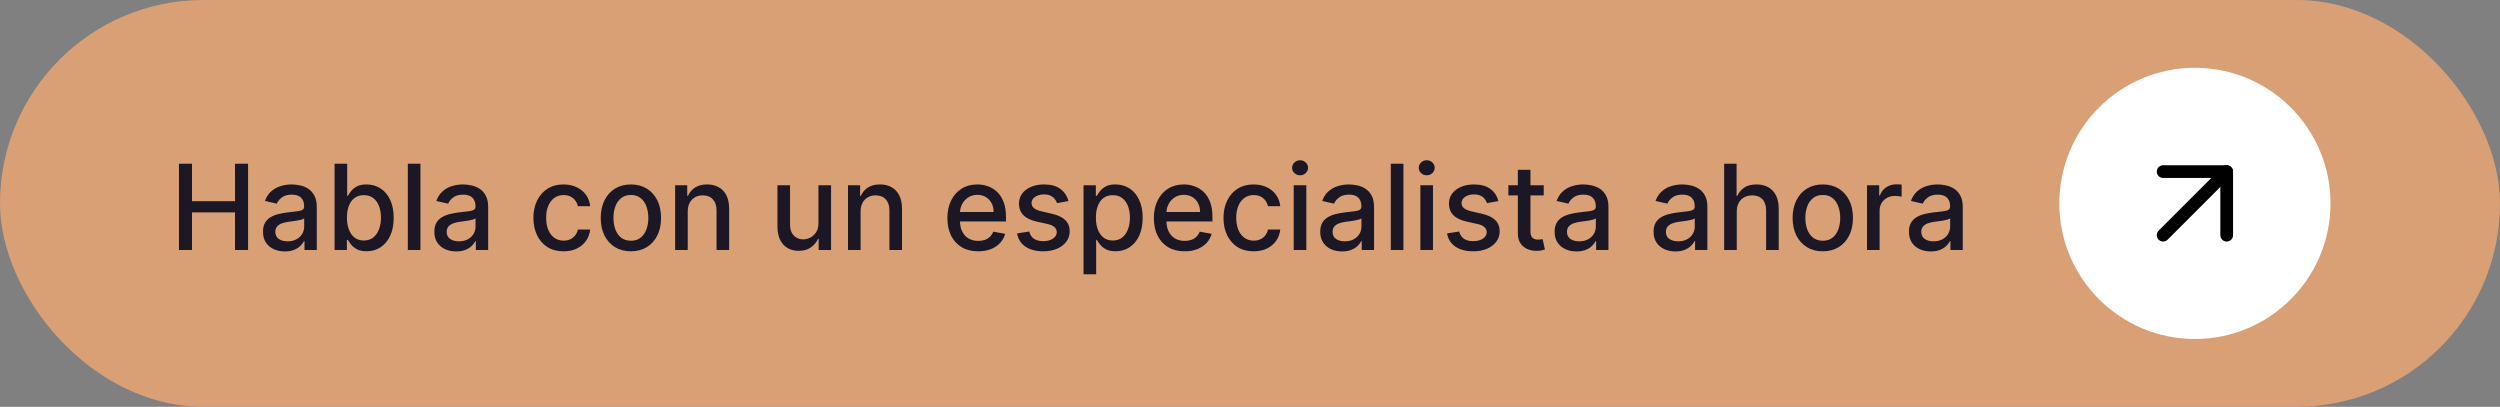
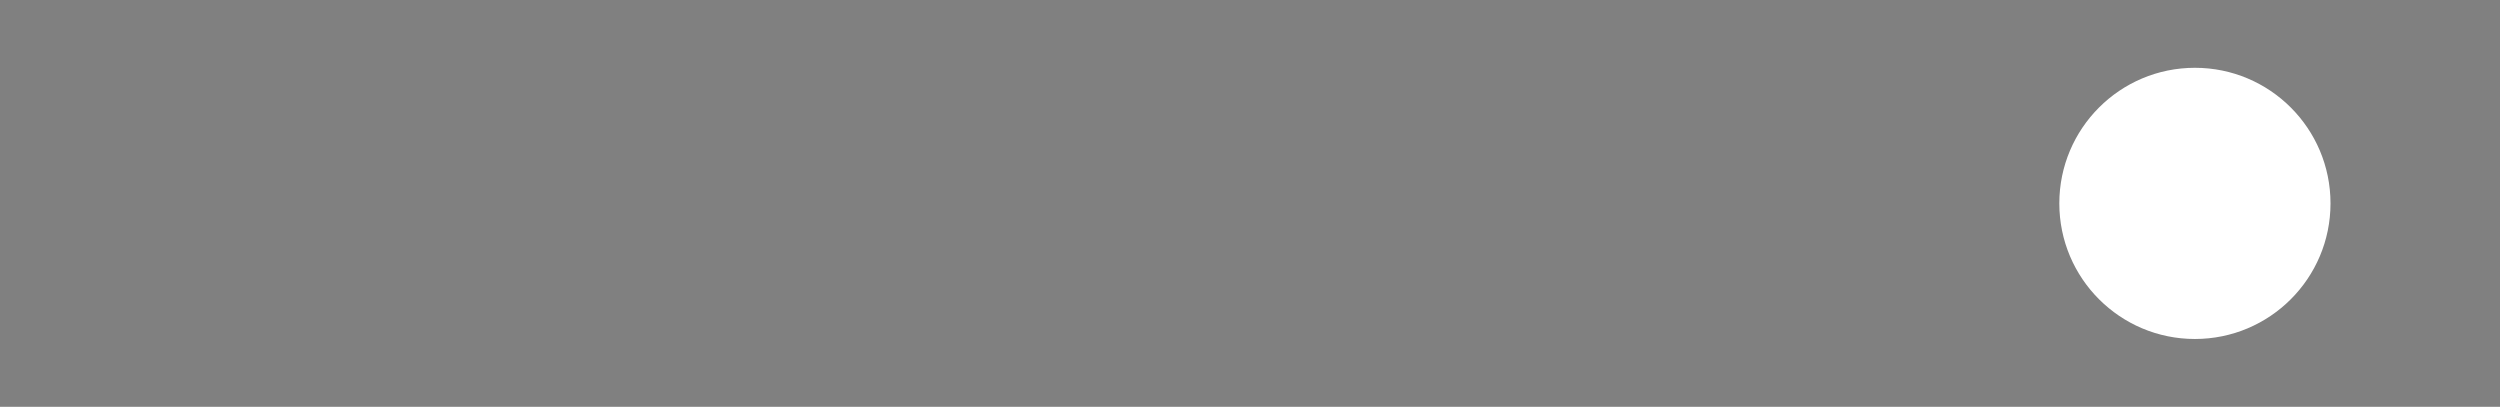
<svg xmlns="http://www.w3.org/2000/svg" width="295" height="48" viewBox="0 0 295 48" fill="none">
  <rect x="0" y="0" width="295" height="48" fill="#808080" stroke="none" />
-   <rect width="295" height="48" rx="24" fill="#D99F75" />
-   <path d="M21.119 29.5V19.318H22.655V23.743H27.731V19.318H29.272V29.5H27.731V25.06H22.655V29.5H21.119ZM33.612 29.669C33.128 29.669 32.691 29.579 32.3 29.401C31.909 29.218 31.599 28.955 31.37 28.61C31.145 28.265 31.032 27.843 31.032 27.342C31.032 26.912 31.115 26.557 31.28 26.278C31.446 26 31.67 25.78 31.952 25.617C32.233 25.455 32.548 25.332 32.896 25.249C33.244 25.166 33.599 25.104 33.96 25.06C34.418 25.007 34.789 24.964 35.074 24.931C35.359 24.895 35.566 24.837 35.695 24.757C35.825 24.678 35.889 24.548 35.889 24.369V24.334C35.889 23.9 35.767 23.564 35.521 23.325C35.279 23.087 34.918 22.967 34.438 22.967C33.937 22.967 33.543 23.078 33.254 23.3C32.969 23.519 32.772 23.763 32.663 24.031L31.266 23.713C31.431 23.249 31.673 22.875 31.991 22.59C32.313 22.301 32.682 22.092 33.1 21.963C33.518 21.831 33.957 21.764 34.418 21.764C34.722 21.764 35.046 21.801 35.387 21.874C35.732 21.943 36.053 22.072 36.352 22.261C36.653 22.45 36.9 22.72 37.092 23.072C37.285 23.42 37.381 23.872 37.381 24.429V29.5H35.929V28.456H35.869C35.773 28.648 35.629 28.837 35.437 29.023C35.245 29.208 34.998 29.363 34.696 29.485C34.394 29.608 34.033 29.669 33.612 29.669ZM33.935 28.476C34.346 28.476 34.698 28.395 34.989 28.232C35.284 28.07 35.508 27.858 35.66 27.596C35.816 27.331 35.894 27.047 35.894 26.746V25.761C35.841 25.814 35.738 25.864 35.586 25.91C35.437 25.954 35.266 25.992 35.074 26.025C34.882 26.055 34.694 26.083 34.512 26.109C34.33 26.133 34.177 26.152 34.055 26.169C33.766 26.206 33.503 26.267 33.264 26.353C33.029 26.439 32.84 26.563 32.697 26.726C32.558 26.885 32.489 27.097 32.489 27.362C32.489 27.73 32.624 28.009 32.896 28.197C33.168 28.383 33.514 28.476 33.935 28.476ZM39.48 29.5V19.318H40.966V23.102H41.056C41.142 22.942 41.266 22.759 41.429 22.55C41.591 22.341 41.817 22.159 42.105 22.003C42.393 21.844 42.774 21.764 43.248 21.764C43.865 21.764 44.415 21.92 44.899 22.232C45.383 22.543 45.762 22.992 46.038 23.579C46.316 24.166 46.455 24.871 46.455 25.697C46.455 26.522 46.318 27.23 46.042 27.82C45.767 28.406 45.389 28.859 44.909 29.177C44.428 29.492 43.88 29.649 43.263 29.649C42.799 29.649 42.42 29.571 42.125 29.416C41.833 29.26 41.605 29.077 41.439 28.869C41.273 28.66 41.145 28.474 41.056 28.312H40.932V29.5H39.48ZM40.937 25.682C40.937 26.219 41.014 26.689 41.17 27.094C41.326 27.498 41.551 27.815 41.846 28.043C42.141 28.269 42.503 28.381 42.93 28.381C43.374 28.381 43.746 28.264 44.044 28.028C44.342 27.79 44.568 27.467 44.72 27.059C44.876 26.651 44.954 26.192 44.954 25.682C44.954 25.178 44.877 24.726 44.725 24.325C44.576 23.924 44.35 23.607 44.049 23.375C43.751 23.143 43.378 23.027 42.93 23.027C42.499 23.027 42.135 23.138 41.837 23.36C41.541 23.582 41.318 23.892 41.165 24.29C41.013 24.688 40.937 25.151 40.937 25.682ZM49.611 19.318V29.5H48.124V19.318H49.611ZM53.833 29.669C53.349 29.669 52.911 29.579 52.52 29.401C52.129 29.218 51.819 28.955 51.591 28.61C51.365 28.265 51.253 27.843 51.253 27.342C51.253 26.912 51.336 26.557 51.501 26.278C51.667 26 51.891 25.78 52.172 25.617C52.454 25.455 52.769 25.332 53.117 25.249C53.465 25.166 53.82 25.104 54.181 25.06C54.638 25.007 55.01 24.964 55.295 24.931C55.58 24.895 55.787 24.837 55.916 24.757C56.045 24.678 56.11 24.548 56.11 24.369V24.334C56.11 23.9 55.987 23.564 55.742 23.325C55.5 23.087 55.139 22.967 54.658 22.967C54.158 22.967 53.763 23.078 53.475 23.3C53.19 23.519 52.993 23.763 52.883 24.031L51.486 23.713C51.652 23.249 51.894 22.875 52.212 22.59C52.534 22.301 52.903 22.092 53.321 21.963C53.739 21.831 54.178 21.764 54.638 21.764C54.943 21.764 55.266 21.801 55.608 21.874C55.953 21.943 56.274 22.072 56.572 22.261C56.874 22.45 57.121 22.72 57.313 23.072C57.505 23.42 57.601 23.872 57.601 24.429V29.5H56.15V28.456H56.09C55.994 28.648 55.85 28.837 55.657 29.023C55.465 29.208 55.218 29.363 54.917 29.485C54.615 29.608 54.254 29.669 53.833 29.669ZM54.156 28.476C54.567 28.476 54.918 28.395 55.21 28.232C55.505 28.07 55.729 27.858 55.881 27.596C56.037 27.331 56.115 27.047 56.115 26.746V25.761C56.062 25.814 55.959 25.864 55.807 25.91C55.657 25.954 55.487 25.992 55.295 26.025C55.102 26.055 54.915 26.083 54.733 26.109C54.55 26.133 54.398 26.152 54.275 26.169C53.987 26.206 53.724 26.267 53.485 26.353C53.25 26.439 53.061 26.563 52.918 26.726C52.779 26.885 52.709 27.097 52.709 27.362C52.709 27.73 52.845 28.009 53.117 28.197C53.389 28.383 53.735 28.476 54.156 28.476ZM66.503 29.654C65.764 29.654 65.127 29.487 64.594 29.152C64.064 28.814 63.656 28.348 63.371 27.755C63.086 27.162 62.943 26.482 62.943 25.717C62.943 24.941 63.089 24.257 63.381 23.663C63.672 23.067 64.084 22.601 64.614 22.266C65.144 21.932 65.769 21.764 66.488 21.764C67.068 21.764 67.585 21.872 68.039 22.087C68.493 22.299 68.86 22.598 69.138 22.982C69.42 23.367 69.587 23.816 69.64 24.329H68.193C68.114 23.972 67.931 23.663 67.647 23.405C67.365 23.146 66.987 23.017 66.513 23.017C66.099 23.017 65.736 23.126 65.424 23.345C65.116 23.561 64.876 23.869 64.703 24.27C64.531 24.668 64.445 25.138 64.445 25.682C64.445 26.239 64.529 26.719 64.698 27.124C64.867 27.528 65.106 27.841 65.414 28.063C65.726 28.285 66.092 28.396 66.513 28.396C66.795 28.396 67.05 28.345 67.279 28.242C67.511 28.136 67.704 27.985 67.86 27.79C68.019 27.594 68.13 27.359 68.193 27.084H69.64C69.587 27.578 69.426 28.018 69.158 28.406C68.889 28.794 68.53 29.099 68.079 29.321C67.632 29.543 67.106 29.654 66.503 29.654ZM74.446 29.654C73.731 29.654 73.106 29.49 72.572 29.162C72.038 28.834 71.624 28.375 71.329 27.785C71.034 27.195 70.887 26.505 70.887 25.717C70.887 24.924 71.034 24.232 71.329 23.639C71.624 23.045 72.038 22.584 72.572 22.256C73.106 21.928 73.731 21.764 74.446 21.764C75.162 21.764 75.787 21.928 76.321 22.256C76.854 22.584 77.269 23.045 77.564 23.639C77.859 24.232 78.006 24.924 78.006 25.717C78.006 26.505 77.859 27.195 77.564 27.785C77.269 28.375 76.854 28.834 76.321 29.162C75.787 29.49 75.162 29.654 74.446 29.654ZM74.451 28.406C74.915 28.406 75.3 28.284 75.605 28.038C75.91 27.793 76.135 27.467 76.281 27.059C76.43 26.651 76.505 26.202 76.505 25.712C76.505 25.224 76.43 24.777 76.281 24.369C76.135 23.958 75.91 23.629 75.605 23.38C75.3 23.131 74.915 23.007 74.451 23.007C73.984 23.007 73.596 23.131 73.288 23.38C72.983 23.629 72.756 23.958 72.607 24.369C72.461 24.777 72.388 25.224 72.388 25.712C72.388 26.202 72.461 26.651 72.607 27.059C72.756 27.467 72.983 27.793 73.288 28.038C73.596 28.284 73.984 28.406 74.451 28.406ZM81.152 24.966V29.5H79.665V21.864H81.092V23.107H81.187C81.362 22.702 81.637 22.377 82.012 22.132C82.39 21.887 82.865 21.764 83.439 21.764C83.959 21.764 84.415 21.874 84.806 22.092C85.197 22.308 85.5 22.629 85.716 23.057C85.931 23.484 86.039 24.013 86.039 24.643V29.5H84.552V24.822C84.552 24.268 84.408 23.836 84.12 23.524C83.832 23.209 83.435 23.052 82.932 23.052C82.587 23.052 82.28 23.126 82.012 23.276C81.747 23.425 81.536 23.643 81.38 23.932C81.228 24.217 81.152 24.562 81.152 24.966ZM96.575 26.333V21.864H98.066V29.5H96.605V28.178H96.525C96.35 28.585 96.068 28.925 95.68 29.197C95.296 29.465 94.817 29.599 94.243 29.599C93.753 29.599 93.319 29.492 92.941 29.276C92.566 29.058 92.271 28.734 92.056 28.307C91.844 27.879 91.738 27.351 91.738 26.721V21.864H93.224V26.542C93.224 27.062 93.368 27.477 93.657 27.785C93.945 28.093 94.32 28.247 94.78 28.247C95.059 28.247 95.335 28.178 95.61 28.038C95.889 27.899 96.119 27.689 96.302 27.407C96.487 27.125 96.578 26.767 96.575 26.333ZM101.55 24.966V29.5H100.064V21.864H101.491V23.107H101.585C101.761 22.702 102.036 22.377 102.41 22.132C102.788 21.887 103.264 21.764 103.837 21.764C104.358 21.764 104.813 21.874 105.204 22.092C105.595 22.308 105.899 22.629 106.114 23.057C106.33 23.484 106.437 24.013 106.437 24.643V29.5H104.951V24.822C104.951 24.268 104.807 23.836 104.518 23.524C104.23 23.209 103.834 23.052 103.33 23.052C102.985 23.052 102.679 23.126 102.41 23.276C102.145 23.425 101.935 23.643 101.779 23.932C101.626 24.217 101.55 24.562 101.55 24.966ZM115.427 29.654C114.675 29.654 114.027 29.493 113.483 29.172C112.943 28.847 112.525 28.391 112.23 27.805C111.939 27.215 111.793 26.524 111.793 25.732C111.793 24.949 111.939 24.26 112.23 23.663C112.525 23.067 112.936 22.601 113.463 22.266C113.994 21.932 114.614 21.764 115.323 21.764C115.754 21.764 116.171 21.835 116.576 21.978C116.98 22.12 117.343 22.344 117.664 22.649C117.986 22.954 118.239 23.35 118.425 23.837C118.611 24.321 118.703 24.91 118.703 25.602V26.129H112.633V25.016H117.247C117.247 24.625 117.167 24.278 117.008 23.977C116.849 23.672 116.625 23.431 116.337 23.256C116.052 23.08 115.717 22.992 115.333 22.992C114.915 22.992 114.551 23.095 114.239 23.3C113.931 23.503 113.692 23.768 113.523 24.096C113.357 24.421 113.275 24.774 113.275 25.155V26.025C113.275 26.535 113.364 26.97 113.543 27.327C113.725 27.685 113.979 27.959 114.304 28.148C114.628 28.333 115.008 28.426 115.442 28.426C115.724 28.426 115.981 28.386 116.213 28.307C116.445 28.224 116.645 28.101 116.814 27.939C116.983 27.776 117.113 27.576 117.202 27.337L118.609 27.591C118.496 28.005 118.294 28.368 118.002 28.68C117.714 28.988 117.351 29.228 116.914 29.401C116.48 29.57 115.984 29.654 115.427 29.654ZM126.075 23.728L124.728 23.967C124.671 23.794 124.582 23.63 124.459 23.474C124.34 23.319 124.178 23.191 123.972 23.092C123.767 22.992 123.51 22.942 123.202 22.942C122.781 22.942 122.429 23.037 122.148 23.226C121.866 23.412 121.725 23.652 121.725 23.947C121.725 24.202 121.819 24.407 122.008 24.563C122.197 24.719 122.502 24.847 122.923 24.946L124.136 25.224C124.839 25.387 125.363 25.637 125.707 25.975C126.052 26.313 126.224 26.752 126.224 27.293C126.224 27.75 126.092 28.158 125.827 28.516C125.565 28.87 125.198 29.149 124.728 29.351C124.26 29.553 123.719 29.654 123.102 29.654C122.247 29.654 121.549 29.472 121.009 29.107C120.469 28.739 120.137 28.217 120.015 27.541L121.452 27.322C121.541 27.697 121.725 27.98 122.003 28.173C122.282 28.361 122.645 28.456 123.092 28.456C123.579 28.456 123.969 28.355 124.26 28.153C124.552 27.947 124.698 27.697 124.698 27.402C124.698 27.163 124.608 26.963 124.43 26.8C124.254 26.638 123.984 26.515 123.619 26.433L122.327 26.149C121.614 25.987 121.087 25.728 120.746 25.374C120.407 25.019 120.238 24.57 120.238 24.026C120.238 23.576 120.364 23.181 120.616 22.843C120.868 22.505 121.216 22.241 121.66 22.053C122.104 21.86 122.613 21.764 123.187 21.764C124.012 21.764 124.662 21.943 125.135 22.301C125.609 22.656 125.923 23.131 126.075 23.728ZM127.859 32.364V21.864H129.31V23.102H129.435C129.521 22.942 129.645 22.759 129.808 22.55C129.97 22.341 130.195 22.159 130.484 22.003C130.772 21.844 131.153 21.764 131.627 21.764C132.244 21.764 132.794 21.92 133.278 22.232C133.762 22.543 134.141 22.992 134.416 23.579C134.695 24.166 134.834 24.871 134.834 25.697C134.834 26.522 134.696 27.23 134.421 27.82C134.146 28.406 133.768 28.859 133.288 29.177C132.807 29.492 132.259 29.649 131.642 29.649C131.178 29.649 130.799 29.571 130.504 29.416C130.212 29.26 129.983 29.077 129.817 28.869C129.652 28.66 129.524 28.474 129.435 28.312H129.345V32.364H127.859ZM129.315 25.682C129.315 26.219 129.393 26.689 129.549 27.094C129.705 27.498 129.93 27.815 130.225 28.043C130.52 28.269 130.881 28.381 131.309 28.381C131.753 28.381 132.124 28.264 132.423 28.028C132.721 27.79 132.946 27.467 133.099 27.059C133.254 26.651 133.332 26.192 133.332 25.682C133.332 25.178 133.256 24.726 133.104 24.325C132.955 23.924 132.729 23.607 132.428 23.375C132.129 23.143 131.756 23.027 131.309 23.027C130.878 23.027 130.513 23.138 130.215 23.36C129.92 23.582 129.696 23.892 129.544 24.29C129.392 24.688 129.315 25.151 129.315 25.682ZM139.79 29.654C139.038 29.654 138.39 29.493 137.847 29.172C137.306 28.847 136.889 28.391 136.594 27.805C136.302 27.215 136.156 26.524 136.156 25.732C136.156 24.949 136.302 24.26 136.594 23.663C136.889 23.067 137.3 22.601 137.827 22.266C138.357 21.932 138.977 21.764 139.686 21.764C140.117 21.764 140.535 21.835 140.939 21.978C141.343 22.12 141.706 22.344 142.028 22.649C142.349 22.954 142.603 23.35 142.788 23.837C142.974 24.321 143.067 24.91 143.067 25.602V26.129H136.996V25.016H141.61C141.61 24.625 141.531 24.278 141.371 23.977C141.212 23.672 140.989 23.431 140.7 23.256C140.415 23.08 140.08 22.992 139.696 22.992C139.278 22.992 138.914 23.095 138.602 23.3C138.294 23.503 138.055 23.768 137.886 24.096C137.721 24.421 137.638 24.774 137.638 25.155V26.025C137.638 26.535 137.727 26.97 137.906 27.327C138.089 27.685 138.342 27.959 138.667 28.148C138.992 28.333 139.371 28.426 139.805 28.426C140.087 28.426 140.344 28.386 140.576 28.307C140.808 28.224 141.009 28.101 141.178 27.939C141.347 27.776 141.476 27.576 141.565 27.337L142.972 27.591C142.86 28.005 142.657 28.368 142.366 28.68C142.077 28.988 141.714 29.228 141.277 29.401C140.843 29.57 140.347 29.654 139.79 29.654ZM147.933 29.654C147.194 29.654 146.557 29.487 146.024 29.152C145.493 28.814 145.086 28.348 144.801 27.755C144.516 27.162 144.373 26.482 144.373 25.717C144.373 24.941 144.519 24.257 144.811 23.663C145.102 23.067 145.513 22.601 146.044 22.266C146.574 21.932 147.199 21.764 147.918 21.764C148.498 21.764 149.015 21.872 149.469 22.087C149.923 22.299 150.289 22.598 150.568 22.982C150.849 23.367 151.017 23.816 151.07 24.329H149.623C149.544 23.972 149.361 23.663 149.076 23.405C148.794 23.146 148.417 23.017 147.943 23.017C147.528 23.017 147.165 23.126 146.854 23.345C146.546 23.561 146.305 23.869 146.133 24.27C145.961 24.668 145.874 25.138 145.874 25.682C145.874 26.239 145.959 26.719 146.128 27.124C146.297 27.528 146.536 27.841 146.844 28.063C147.155 28.285 147.522 28.396 147.943 28.396C148.224 28.396 148.48 28.345 148.708 28.242C148.94 28.136 149.134 27.985 149.29 27.79C149.449 27.594 149.56 27.359 149.623 27.084H151.07C151.017 27.578 150.856 28.018 150.588 28.406C150.319 28.794 149.959 29.099 149.509 29.321C149.061 29.543 148.536 29.654 147.933 29.654ZM152.659 29.5V21.864H154.146V29.5H152.659ZM153.41 20.685C153.152 20.685 152.93 20.599 152.744 20.427C152.562 20.251 152.471 20.042 152.471 19.8C152.471 19.555 152.562 19.346 152.744 19.174C152.93 18.998 153.152 18.91 153.41 18.91C153.669 18.91 153.889 18.998 154.071 19.174C154.257 19.346 154.35 19.555 154.35 19.8C154.35 20.042 154.257 20.251 154.071 20.427C153.889 20.599 153.669 20.685 153.41 20.685ZM158.368 29.669C157.884 29.669 157.447 29.579 157.056 29.401C156.664 29.218 156.355 28.955 156.126 28.61C155.901 28.265 155.788 27.843 155.788 27.342C155.788 26.912 155.871 26.557 156.036 26.278C156.202 26 156.426 25.78 156.708 25.617C156.989 25.455 157.304 25.332 157.652 25.249C158 25.166 158.355 25.104 158.716 25.06C159.173 25.007 159.545 24.964 159.83 24.931C160.115 24.895 160.322 24.837 160.451 24.757C160.58 24.678 160.645 24.548 160.645 24.369V24.334C160.645 23.9 160.522 23.564 160.277 23.325C160.035 23.087 159.674 22.967 159.193 22.967C158.693 22.967 158.298 23.078 158.01 23.3C157.725 23.519 157.528 23.763 157.419 24.031L156.021 23.713C156.187 23.249 156.429 22.875 156.747 22.59C157.069 22.301 157.438 22.092 157.856 21.963C158.274 21.831 158.713 21.764 159.173 21.764C159.478 21.764 159.802 21.801 160.143 21.874C160.488 21.943 160.809 22.072 161.107 22.261C161.409 22.45 161.656 22.72 161.848 23.072C162.04 23.42 162.137 23.872 162.137 24.429V29.5H160.685V28.456H160.625C160.529 28.648 160.385 28.837 160.193 29.023C160 29.208 159.753 29.363 159.452 29.485C159.15 29.608 158.789 29.669 158.368 29.669ZM158.691 28.476C159.102 28.476 159.454 28.395 159.745 28.232C160.04 28.07 160.264 27.858 160.416 27.596C160.572 27.331 160.65 27.047 160.65 26.746V25.761C160.597 25.814 160.494 25.864 160.342 25.91C160.193 25.954 160.022 25.992 159.83 26.025C159.637 26.055 159.45 26.083 159.268 26.109C159.086 26.133 158.933 26.152 158.811 26.169C158.522 26.206 158.259 26.267 158.02 26.353C157.785 26.439 157.596 26.563 157.453 26.726C157.314 26.885 157.244 27.097 157.244 27.362C157.244 27.73 157.38 28.009 157.652 28.197C157.924 28.383 158.27 28.476 158.691 28.476ZM165.603 19.318V29.5H164.116V19.318H165.603ZM167.603 29.5V21.864H169.089V29.5H167.603ZM168.354 20.685C168.095 20.685 167.873 20.599 167.687 20.427C167.505 20.251 167.414 20.042 167.414 19.8C167.414 19.555 167.505 19.346 167.687 19.174C167.873 18.998 168.095 18.91 168.354 18.91C168.612 18.91 168.832 18.998 169.015 19.174C169.2 19.346 169.293 19.555 169.293 19.8C169.293 20.042 169.2 20.251 169.015 20.427C168.832 20.599 168.612 20.685 168.354 20.685ZM176.811 23.728L175.464 23.967C175.408 23.794 175.318 23.63 175.196 23.474C175.076 23.319 174.914 23.191 174.708 23.092C174.503 22.992 174.246 22.942 173.938 22.942C173.517 22.942 173.166 23.037 172.884 23.226C172.602 23.412 172.461 23.652 172.461 23.947C172.461 24.202 172.556 24.407 172.745 24.563C172.934 24.719 173.239 24.847 173.659 24.946L174.873 25.224C175.575 25.387 176.099 25.637 176.444 25.975C176.788 26.313 176.961 26.752 176.961 27.293C176.961 27.75 176.828 28.158 176.563 28.516C176.301 28.87 175.935 29.149 175.464 29.351C174.997 29.553 174.455 29.654 173.838 29.654C172.983 29.654 172.286 29.472 171.745 29.107C171.205 28.739 170.874 28.217 170.751 27.541L172.188 27.322C172.277 27.697 172.461 27.98 172.74 28.173C173.018 28.361 173.381 28.456 173.828 28.456C174.316 28.456 174.705 28.355 174.997 28.153C175.288 27.947 175.434 27.697 175.434 27.402C175.434 27.163 175.345 26.963 175.166 26.8C174.99 26.638 174.72 26.515 174.355 26.433L173.063 26.149C172.35 25.987 171.823 25.728 171.482 25.374C171.144 25.019 170.975 24.57 170.975 24.026C170.975 23.576 171.101 23.181 171.353 22.843C171.605 22.505 171.953 22.241 172.397 22.053C172.841 21.86 173.35 21.764 173.923 21.764C174.748 21.764 175.398 21.943 175.872 22.301C176.346 22.656 176.659 23.131 176.811 23.728ZM182.16 21.864V23.057H177.988V21.864H182.16ZM179.107 20.034H180.594V27.258C180.594 27.546 180.637 27.763 180.723 27.909C180.809 28.052 180.92 28.149 181.056 28.202C181.195 28.252 181.346 28.277 181.508 28.277C181.628 28.277 181.732 28.269 181.822 28.252C181.911 28.236 181.981 28.222 182.03 28.212L182.299 29.44C182.213 29.474 182.09 29.507 181.931 29.54C181.772 29.576 181.573 29.596 181.334 29.599C180.943 29.606 180.579 29.537 180.241 29.391C179.903 29.245 179.629 29.019 179.42 28.715C179.211 28.41 179.107 28.027 179.107 27.566V20.034ZM186.026 29.669C185.542 29.669 185.105 29.579 184.714 29.401C184.323 29.218 184.013 28.955 183.784 28.61C183.559 28.265 183.446 27.843 183.446 27.342C183.446 26.912 183.529 26.557 183.695 26.278C183.86 26 184.084 25.78 184.366 25.617C184.647 25.455 184.962 25.332 185.31 25.249C185.658 25.166 186.013 25.104 186.374 25.06C186.832 25.007 187.203 24.964 187.488 24.931C187.773 24.895 187.98 24.837 188.109 24.757C188.239 24.678 188.303 24.548 188.303 24.369V24.334C188.303 23.9 188.181 23.564 187.935 23.325C187.693 23.087 187.332 22.967 186.852 22.967C186.351 22.967 185.957 23.078 185.668 23.3C185.383 23.519 185.186 23.763 185.077 24.031L183.68 23.713C183.845 23.249 184.087 22.875 184.406 22.59C184.727 22.301 185.097 22.092 185.514 21.963C185.932 21.831 186.371 21.764 186.832 21.764C187.137 21.764 187.46 21.801 187.801 21.874C188.146 21.943 188.467 22.072 188.766 22.261C189.067 22.45 189.314 22.72 189.506 23.072C189.699 23.42 189.795 23.872 189.795 24.429V29.5H188.343V28.456H188.283C188.187 28.648 188.043 28.837 187.851 29.023C187.659 29.208 187.412 29.363 187.11 29.485C186.808 29.608 186.447 29.669 186.026 29.669ZM186.349 28.476C186.76 28.476 187.112 28.395 187.403 28.232C187.698 28.07 187.922 27.858 188.075 27.596C188.23 27.331 188.308 27.047 188.308 26.746V25.761C188.255 25.814 188.152 25.864 188 25.91C187.851 25.954 187.68 25.992 187.488 26.025C187.296 26.055 187.108 26.083 186.926 26.109C186.744 26.133 186.591 26.152 186.469 26.169C186.18 26.206 185.917 26.267 185.678 26.353C185.443 26.439 185.254 26.563 185.112 26.726C184.972 26.885 184.903 27.097 184.903 27.362C184.903 27.73 185.039 28.009 185.31 28.197C185.582 28.383 185.929 28.476 186.349 28.476ZM197.702 29.669C197.218 29.669 196.781 29.579 196.39 29.401C195.998 29.218 195.689 28.955 195.46 28.61C195.234 28.265 195.122 27.843 195.122 27.342C195.122 26.912 195.205 26.557 195.37 26.278C195.536 26 195.76 25.78 196.042 25.617C196.323 25.455 196.638 25.332 196.986 25.249C197.334 25.166 197.689 25.104 198.05 25.06C198.507 25.007 198.879 24.964 199.164 24.931C199.449 24.895 199.656 24.837 199.785 24.757C199.914 24.678 199.979 24.548 199.979 24.369V24.334C199.979 23.9 199.856 23.564 199.611 23.325C199.369 23.087 199.008 22.967 198.527 22.967C198.027 22.967 197.632 23.078 197.344 23.3C197.059 23.519 196.862 23.763 196.752 24.031L195.355 23.713C195.521 23.249 195.763 22.875 196.081 22.59C196.403 22.301 196.772 22.092 197.19 21.963C197.608 21.831 198.047 21.764 198.507 21.764C198.812 21.764 199.136 21.801 199.477 21.874C199.822 21.943 200.143 22.072 200.441 22.261C200.743 22.45 200.99 22.72 201.182 23.072C201.374 23.42 201.471 23.872 201.471 24.429V29.5H200.019V28.456H199.959C199.863 28.648 199.719 28.837 199.527 29.023C199.334 29.208 199.087 29.363 198.786 29.485C198.484 29.608 198.123 29.669 197.702 29.669ZM198.025 28.476C198.436 28.476 198.788 28.395 199.079 28.232C199.374 28.07 199.598 27.858 199.75 27.596C199.906 27.331 199.984 27.047 199.984 26.746V25.761C199.931 25.814 199.828 25.864 199.676 25.91C199.527 25.954 199.356 25.992 199.164 26.025C198.971 26.055 198.784 26.083 198.602 26.109C198.42 26.133 198.267 26.152 198.145 26.169C197.856 26.206 197.593 26.267 197.354 26.353C197.119 26.439 196.93 26.563 196.787 26.726C196.648 26.885 196.578 27.097 196.578 27.362C196.578 27.73 196.714 28.009 196.986 28.197C197.258 28.383 197.604 28.476 198.025 28.476ZM204.937 24.966V29.5H203.45V19.318H204.917V23.107H205.012C205.191 22.695 205.464 22.369 205.832 22.127C206.2 21.885 206.68 21.764 207.274 21.764C207.797 21.764 208.255 21.872 208.646 22.087C209.04 22.303 209.345 22.624 209.561 23.052C209.779 23.476 209.889 24.006 209.889 24.643V29.5H208.402V24.822C208.402 24.262 208.258 23.827 207.97 23.519C207.681 23.208 207.28 23.052 206.767 23.052C206.415 23.052 206.1 23.126 205.822 23.276C205.547 23.425 205.33 23.643 205.171 23.932C205.015 24.217 204.937 24.562 204.937 24.966ZM215.089 29.654C214.373 29.654 213.748 29.49 213.215 29.162C212.681 28.834 212.267 28.375 211.972 27.785C211.677 27.195 211.529 26.505 211.529 25.717C211.529 24.924 211.677 24.232 211.972 23.639C212.267 23.045 212.681 22.584 213.215 22.256C213.748 21.928 214.373 21.764 215.089 21.764C215.805 21.764 216.43 21.928 216.963 22.256C217.497 22.584 217.911 23.045 218.206 23.639C218.501 24.232 218.649 24.924 218.649 25.717C218.649 26.505 218.501 27.195 218.206 27.785C217.911 28.375 217.497 28.834 216.963 29.162C216.43 29.49 215.805 29.654 215.089 29.654ZM215.094 28.406C215.558 28.406 215.942 28.284 216.247 28.038C216.552 27.793 216.778 27.467 216.923 27.059C217.073 26.651 217.147 26.202 217.147 25.712C217.147 25.224 217.073 24.777 216.923 24.369C216.778 23.958 216.552 23.629 216.247 23.38C215.942 23.131 215.558 23.007 215.094 23.007C214.627 23.007 214.239 23.131 213.931 23.38C213.626 23.629 213.399 23.958 213.249 24.369C213.104 24.777 213.031 25.224 213.031 25.712C213.031 26.202 213.104 26.651 213.249 27.059C213.399 27.467 213.626 27.793 213.931 28.038C214.239 28.284 214.627 28.406 215.094 28.406ZM220.308 29.5V21.864H221.745V23.077H221.824C221.963 22.666 222.209 22.343 222.56 22.107C222.915 21.869 223.316 21.749 223.763 21.749C223.856 21.749 223.965 21.753 224.091 21.759C224.221 21.766 224.322 21.774 224.395 21.784V23.206C224.335 23.189 224.229 23.171 224.076 23.151C223.924 23.128 223.771 23.116 223.619 23.116C223.268 23.116 222.954 23.191 222.679 23.34C222.408 23.486 222.192 23.69 222.033 23.952C221.874 24.21 221.794 24.505 221.794 24.837V29.5H220.308ZM227.835 29.669C227.351 29.669 226.913 29.579 226.522 29.401C226.131 29.218 225.821 28.955 225.593 28.61C225.367 28.265 225.255 27.843 225.255 27.342C225.255 26.912 225.337 26.557 225.503 26.278C225.669 26 225.893 25.78 226.174 25.617C226.456 25.455 226.771 25.332 227.119 25.249C227.467 25.166 227.822 25.104 228.183 25.06C228.64 25.007 229.011 24.964 229.297 24.931C229.582 24.895 229.789 24.837 229.918 24.757C230.047 24.678 230.112 24.548 230.112 24.369V24.334C230.112 23.9 229.989 23.564 229.744 23.325C229.502 23.087 229.141 22.967 228.66 22.967C228.16 22.967 227.765 23.078 227.477 23.3C227.192 23.519 226.995 23.763 226.885 24.031L225.488 23.713C225.654 23.249 225.896 22.875 226.214 22.59C226.536 22.301 226.905 22.092 227.323 21.963C227.74 21.831 228.18 21.764 228.64 21.764C228.945 21.764 229.268 21.801 229.61 21.874C229.954 21.943 230.276 22.072 230.574 22.261C230.876 22.45 231.123 22.72 231.315 23.072C231.507 23.42 231.603 23.872 231.603 24.429V29.5H230.152V28.456H230.092C229.996 28.648 229.852 28.837 229.659 29.023C229.467 29.208 229.22 29.363 228.919 29.485C228.617 29.608 228.256 29.669 227.835 29.669ZM228.158 28.476C228.569 28.476 228.92 28.395 229.212 28.232C229.507 28.07 229.731 27.858 229.883 27.596C230.039 27.331 230.117 27.047 230.117 26.746V25.761C230.064 25.814 229.961 25.864 229.809 25.91C229.659 25.954 229.489 25.992 229.297 26.025C229.104 26.055 228.917 26.083 228.735 26.109C228.552 26.133 228.4 26.152 228.277 26.169C227.989 26.206 227.725 26.267 227.487 26.353C227.252 26.439 227.063 26.563 226.92 26.726C226.781 26.885 226.711 27.097 226.711 27.362C226.711 27.73 226.847 28.009 227.119 28.197C227.391 28.383 227.737 28.476 228.158 28.476Z" fill="#1B1725" />
  <circle cx="259" cy="24" r="16" fill="white" />
-   <path d="M255.25 27.75L262.75 20.25" stroke="black" stroke-width="1.5" stroke-linecap="round" stroke-linejoin="round" />
-   <path d="M255.25 20.25H262.75V27.75" stroke="black" stroke-width="1.5" stroke-linecap="round" stroke-linejoin="round" />
</svg>